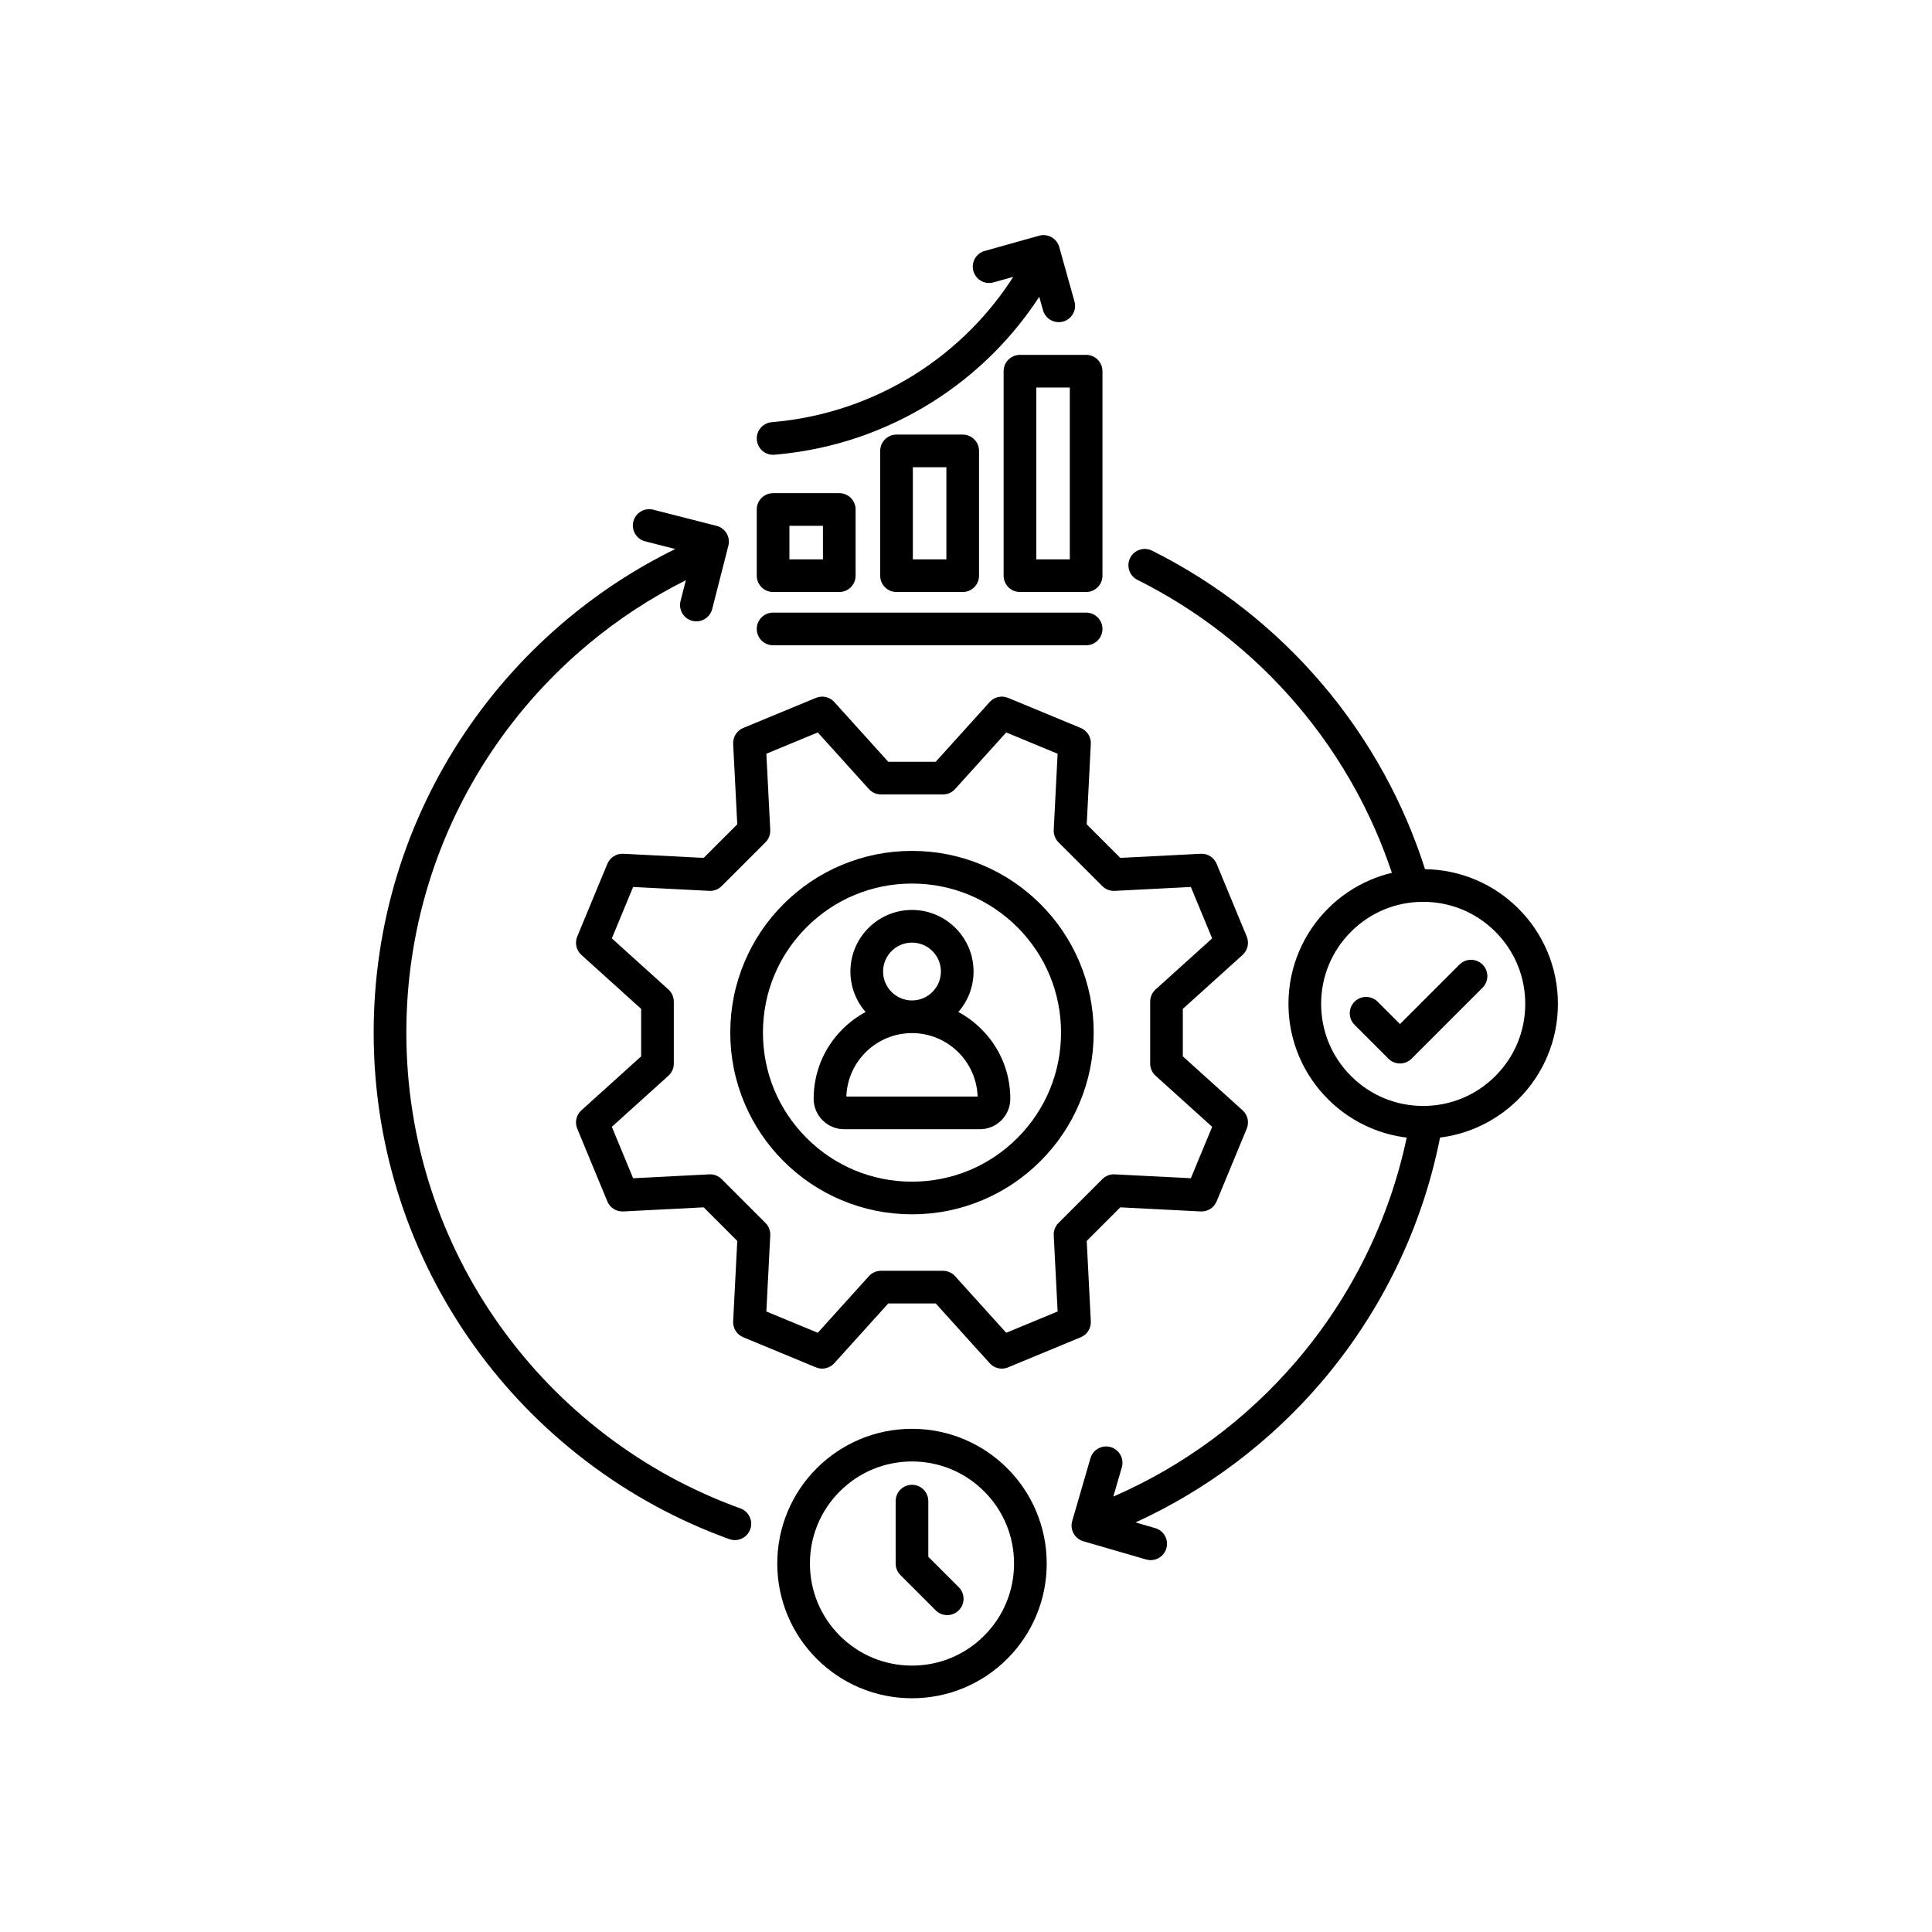
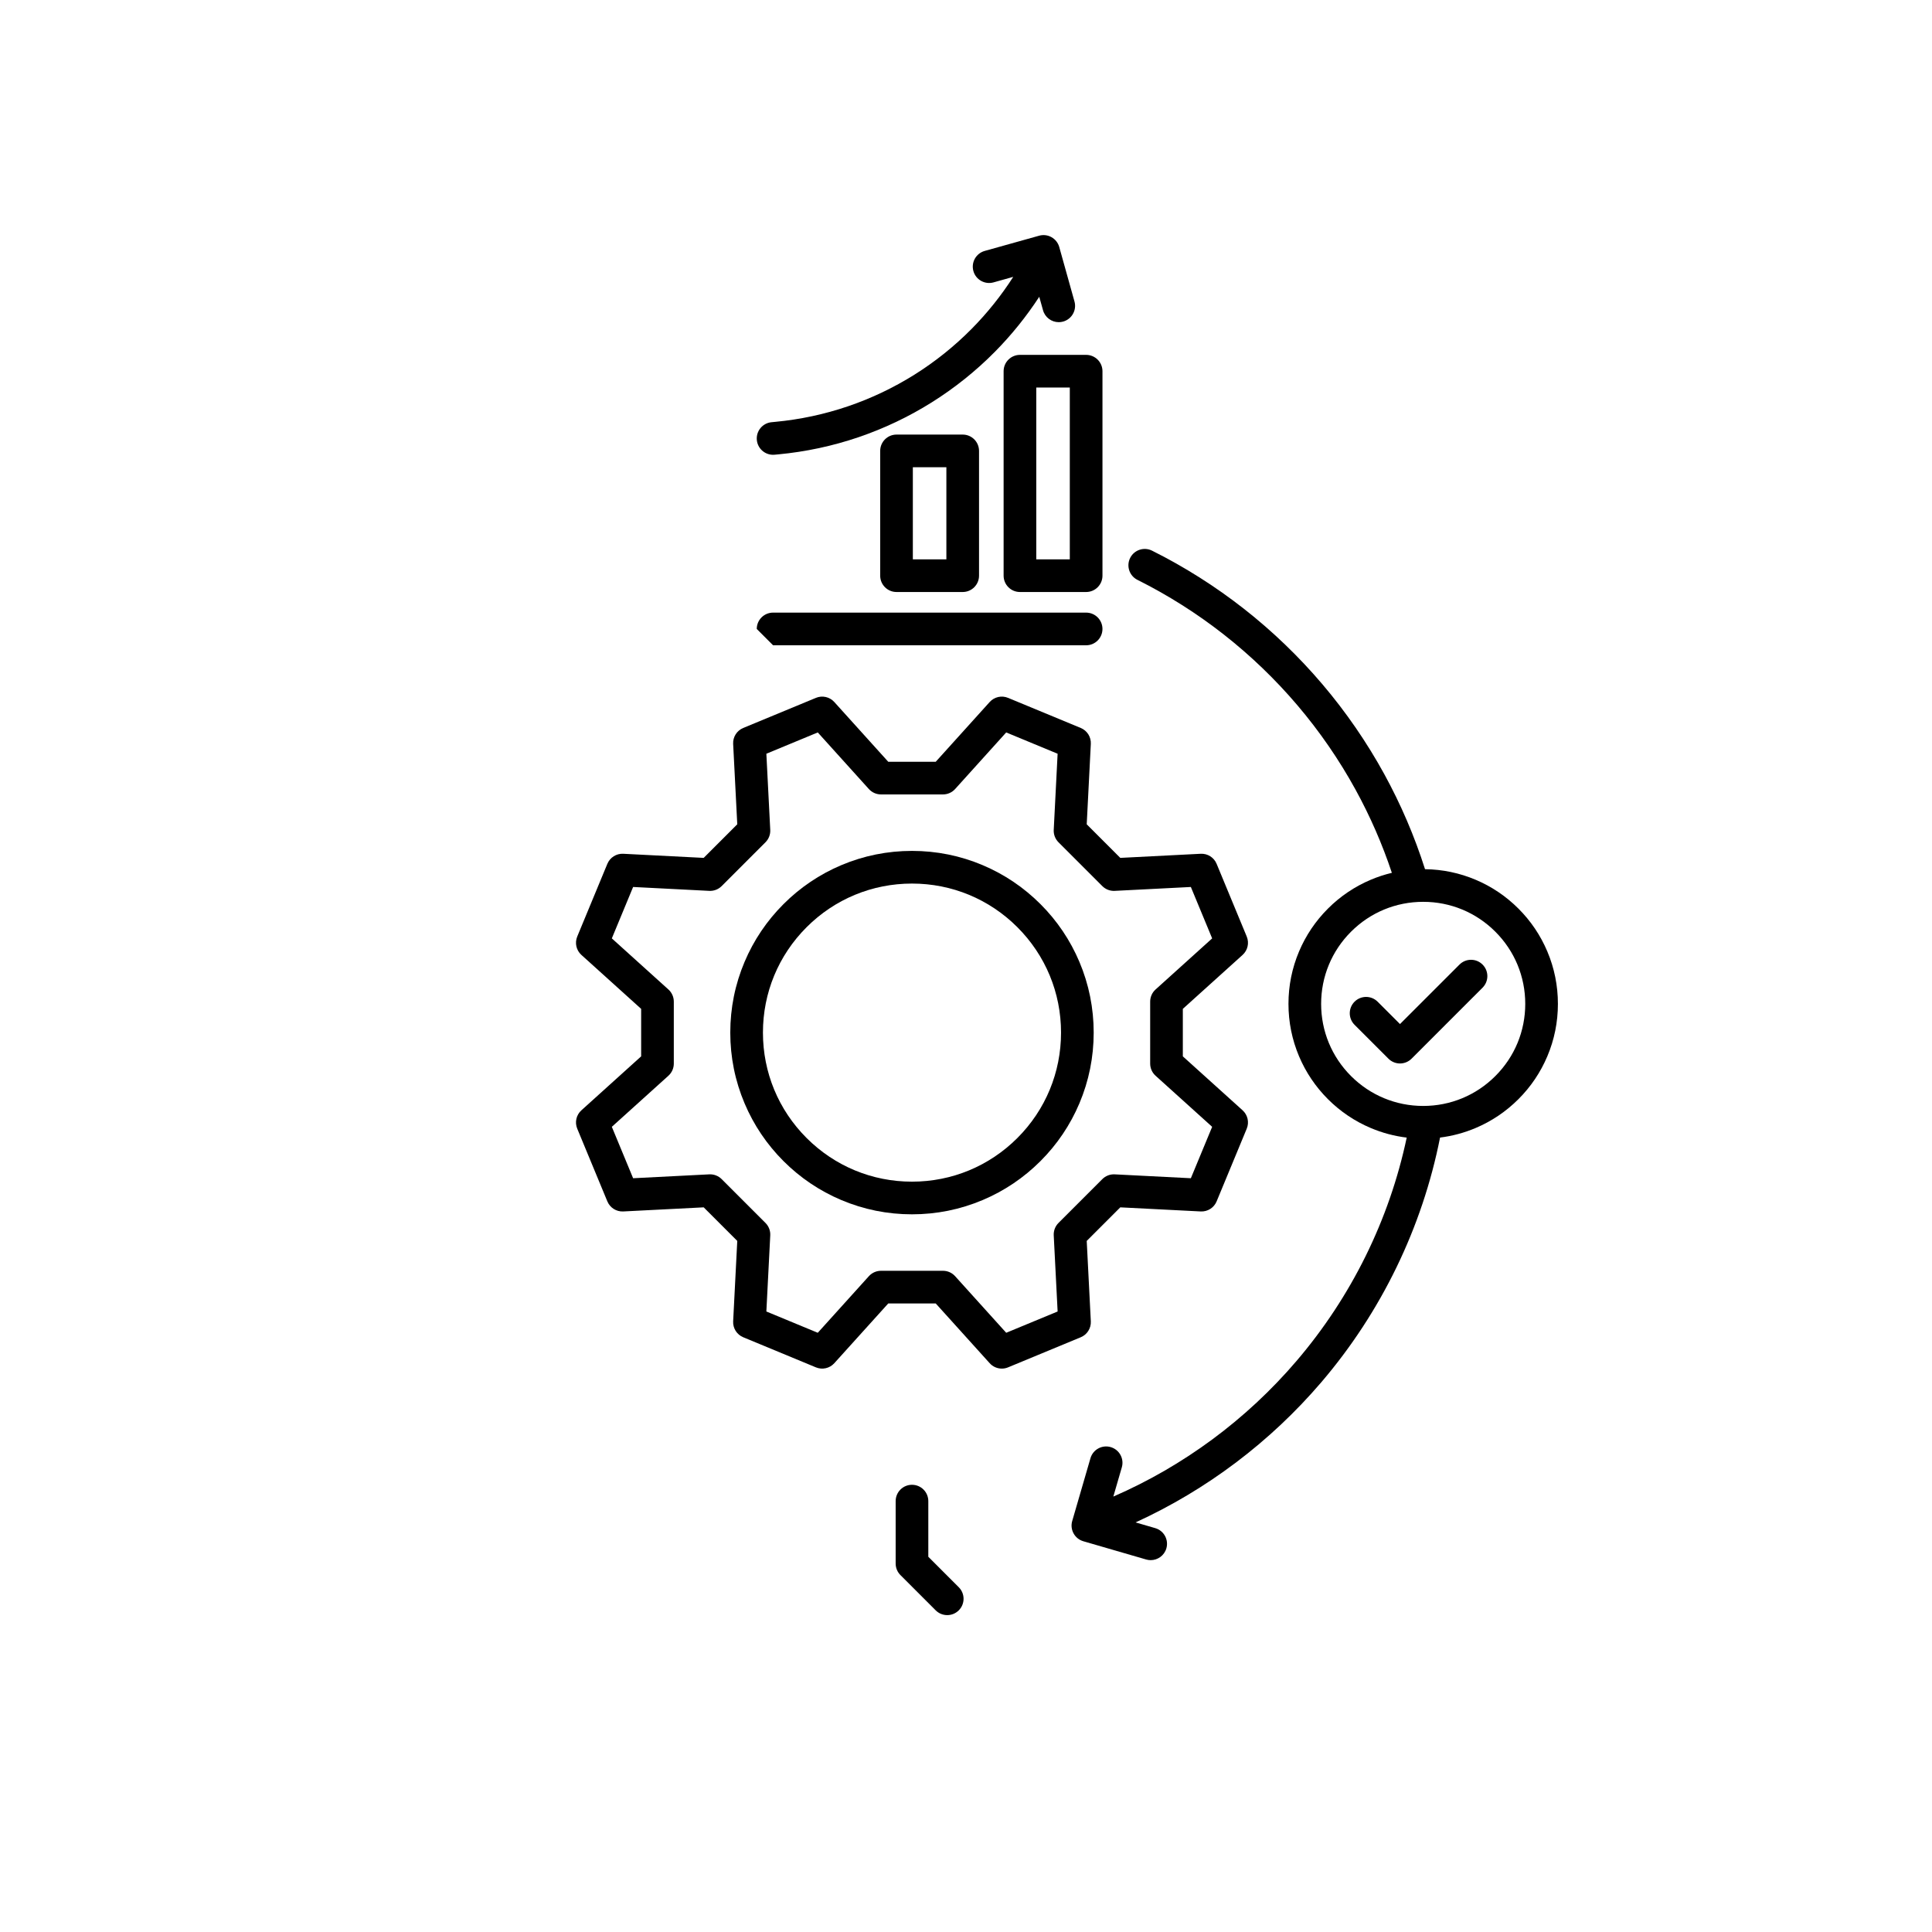
<svg xmlns="http://www.w3.org/2000/svg" width="1080" viewBox="0 0 810 810" height="1080" preserveAspectRatio="xMidYMid meet">
  <defs>
    <clipPath id="62ada46ad8">
      <path d="M 325 599 L 439 599 L 439 712.023 L 325 712.023 Z M 325 599 " />
    </clipPath>
    <clipPath id="6a7b3d4163">
      <path d="M 156.664 213 L 315 213 L 315 646 L 156.664 646 Z M 156.664 213 " />
    </clipPath>
    <clipPath id="bade160744">
      <path d="M 449 230 L 653.164 230 L 653.164 655 L 449 655 Z M 449 230 " />
    </clipPath>
  </defs>
  <g id="a188a6cf9b">
    <path style=" stroke:none;fill-rule:nonzero;fill:#000000;fill-opacity:1;" d="M 309.102 345.594 L 295.023 359.672 L 261.312 357.949 C 258.418 357.801 255.746 359.492 254.637 362.168 L 242.012 392.648 C 240.902 395.328 241.598 398.41 243.75 400.352 L 268.805 422.973 L 268.805 442.883 L 243.75 465.504 C 241.598 467.445 240.902 470.527 242.012 473.203 L 254.637 503.688 C 255.746 506.363 258.422 508.055 261.312 507.906 L 295.023 506.184 L 309.102 520.262 L 307.379 553.973 C 307.23 556.867 308.922 559.539 311.598 560.648 L 342.078 573.273 C 344.758 574.383 347.84 573.688 349.781 571.535 L 372.402 546.48 L 392.309 546.48 L 414.934 571.535 C 416.258 573.004 418.117 573.793 420.016 573.793 C 420.895 573.793 421.785 573.625 422.633 573.273 L 453.117 560.648 C 455.793 559.539 457.48 556.863 457.332 553.973 L 455.613 520.262 L 469.688 506.184 L 503.402 507.906 C 506.297 508.051 508.969 506.363 510.074 503.688 L 522.699 473.203 C 523.809 470.527 523.113 467.445 520.965 465.504 L 495.906 442.883 L 495.906 422.973 L 520.965 400.352 C 523.113 398.41 523.809 395.328 522.699 392.648 L 510.074 362.168 C 508.969 359.488 506.297 357.801 503.402 357.949 L 469.688 359.672 L 455.613 345.594 L 457.332 311.883 C 457.48 308.988 455.793 306.316 453.117 305.207 L 422.633 292.582 C 419.957 291.473 416.875 292.168 414.934 294.316 L 392.309 319.375 L 372.402 319.375 L 349.777 294.316 C 347.836 292.168 344.754 291.473 342.078 292.582 L 311.594 305.207 C 308.918 306.316 307.23 308.988 307.379 311.883 Z M 320.934 353.125 C 322.305 351.754 323.031 349.867 322.93 347.934 L 321.301 316.008 L 342.855 307.078 L 364.277 330.809 C 365.574 332.246 367.422 333.066 369.359 333.066 L 395.352 333.066 C 397.289 333.066 399.137 332.246 400.434 330.809 L 421.855 307.078 L 443.41 316.008 L 441.781 347.934 C 441.68 349.867 442.406 351.754 443.777 353.125 L 462.156 371.504 C 463.527 372.875 465.41 373.602 467.348 373.5 L 499.273 371.871 L 508.203 393.426 L 484.473 414.848 C 483.035 416.145 482.215 417.992 482.215 419.93 L 482.215 445.922 C 482.215 447.859 483.035 449.707 484.473 451.004 L 508.203 472.426 L 499.273 493.98 L 467.348 492.352 C 465.418 492.254 463.527 492.977 462.16 494.348 L 443.777 512.727 C 442.41 514.098 441.684 515.984 441.781 517.918 L 443.414 549.848 L 421.859 558.773 L 400.434 535.047 C 399.137 533.609 397.293 532.785 395.352 532.785 L 369.359 532.785 C 367.426 532.785 365.578 533.609 364.277 535.047 L 342.855 558.773 L 321.301 549.848 L 322.934 517.918 C 323.031 515.984 322.305 514.098 320.934 512.727 L 302.555 494.348 C 301.184 492.977 299.301 492.254 297.363 492.352 L 265.438 493.98 L 256.512 472.426 L 280.238 451.004 C 281.676 449.707 282.496 447.859 282.496 445.922 L 282.496 419.93 C 282.496 417.992 281.676 416.145 280.238 414.848 L 256.512 393.422 L 265.438 371.867 L 297.363 373.5 C 299.301 373.598 301.184 372.871 302.555 371.504 Z M 320.934 353.125 " />
    <path style=" stroke:none;fill-rule:nonzero;fill:#000000;fill-opacity:1;" d="M 328.484 486.793 C 335.48 493.789 343.629 499.281 352.699 503.117 C 362.098 507.094 372.074 509.109 382.355 509.109 C 392.637 509.109 402.613 507.094 412.008 503.117 C 421.082 499.281 429.23 493.789 436.223 486.793 C 443.219 479.801 448.711 471.652 452.547 462.582 C 456.52 453.184 458.535 443.207 458.535 432.922 C 458.535 422.641 456.52 412.664 452.547 403.27 C 448.711 394.195 443.219 386.051 436.223 379.055 C 429.23 372.059 421.082 366.566 412.008 362.73 C 402.613 358.754 392.637 356.742 382.355 356.742 C 372.074 356.742 362.098 358.754 352.699 362.73 C 343.629 366.566 335.48 372.059 328.484 379.055 C 321.492 386.051 316 394.195 312.164 403.27 C 308.188 412.664 306.172 422.641 306.172 432.922 C 306.172 443.207 308.188 453.184 312.164 462.582 C 316 471.656 321.492 479.801 328.484 486.793 Z M 338.168 388.738 C 349.969 376.934 365.664 370.438 382.355 370.438 C 399.047 370.438 414.738 376.934 426.543 388.738 C 438.344 400.543 444.844 416.234 444.844 432.926 C 444.844 449.617 438.348 465.309 426.543 477.113 C 414.738 488.914 399.047 495.418 382.355 495.418 C 365.664 495.418 349.969 488.914 338.168 477.113 C 326.363 465.309 319.867 449.617 319.867 432.926 C 319.863 416.234 326.363 400.543 338.168 388.738 Z M 338.168 388.738 " />
-     <path style=" stroke:none;fill-rule:nonzero;fill:#000000;fill-opacity:1;" d="M 353.902 473.438 L 410.805 473.438 C 417.848 473.438 423.578 467.707 423.578 460.664 C 423.578 449.652 419.293 439.297 411.504 431.512 C 408.594 428.598 405.32 426.176 401.789 424.281 C 405.758 419.742 408.168 413.805 408.168 407.312 C 408.168 393.078 396.586 381.5 382.352 381.5 C 368.117 381.5 356.539 393.078 356.539 407.312 C 356.539 413.805 358.945 419.742 362.918 424.281 C 359.387 426.176 356.117 428.598 353.203 431.508 C 345.418 439.297 341.125 449.648 341.125 460.66 C 341.129 467.703 346.859 473.438 353.902 473.438 Z M 370.234 407.312 C 370.234 400.629 375.672 395.191 382.355 395.191 C 389.039 395.191 394.477 400.629 394.477 407.312 C 394.477 414 389.039 419.438 382.355 419.438 C 375.672 419.438 370.234 414 370.234 407.312 Z M 382.355 433.129 C 397.23 433.129 409.387 444.984 409.875 459.742 L 354.836 459.742 C 355.324 444.984 367.48 433.129 382.355 433.129 Z M 382.355 433.129 " />
    <g clip-rule="nonzero" clip-path="url(#62ada46ad8)">
-       <path style=" stroke:none;fill-rule:nonzero;fill:#000000;fill-opacity:1;" d="M 422.293 615.582 C 417.109 610.398 411.066 606.328 404.34 603.48 C 397.375 600.535 389.977 599.039 382.355 599.039 C 374.734 599.039 367.336 600.535 360.367 603.48 C 353.641 606.328 347.602 610.398 342.418 615.582 C 337.23 620.77 333.16 626.809 330.316 633.535 C 327.367 640.504 325.871 647.902 325.871 655.523 C 325.871 663.145 327.367 670.543 330.316 677.508 C 333.16 684.234 337.23 690.277 342.418 695.461 C 347.602 700.645 353.641 704.719 360.367 707.562 C 367.336 710.508 374.734 712.004 382.355 712.004 C 389.977 712.004 397.375 710.508 404.34 707.562 C 411.066 704.719 417.109 700.645 422.293 695.461 C 427.477 690.277 431.551 684.238 434.395 677.508 C 437.344 670.543 438.836 663.145 438.836 655.523 C 438.836 647.902 437.344 640.504 434.395 633.535 C 431.547 626.809 427.477 620.77 422.293 615.582 Z M 412.609 685.777 C 404.531 693.859 393.785 698.309 382.355 698.309 C 370.926 698.309 360.18 693.859 352.098 685.777 C 344.016 677.695 339.566 666.949 339.566 655.52 C 339.566 644.09 344.016 633.348 352.098 625.266 C 360.18 617.184 370.926 612.73 382.355 612.73 C 393.781 612.73 404.527 617.184 412.609 625.266 C 420.691 633.344 425.145 644.09 425.145 655.52 C 425.145 666.949 420.691 677.695 412.609 685.777 Z M 412.609 685.777 " />
-     </g>
+       </g>
    <path style=" stroke:none;fill-rule:nonzero;fill:#000000;fill-opacity:1;" d="M 389.199 652.684 L 389.199 629.352 C 389.199 625.57 386.137 622.504 382.352 622.504 C 378.574 622.504 375.508 625.566 375.508 629.352 L 375.508 655.52 C 375.508 657.336 376.227 659.078 377.512 660.363 L 392.289 675.141 C 393.625 676.477 395.379 677.145 397.133 677.145 C 398.887 677.145 400.637 676.477 401.973 675.141 C 404.648 672.469 404.648 668.133 401.973 665.461 Z M 389.199 652.684 " />
-     <path style=" stroke:none;fill-rule:nonzero;fill:#000000;fill-opacity:1;" d="M 351.871 248.203 C 355.652 248.203 358.719 245.137 358.719 241.355 L 358.719 213.605 C 358.719 209.824 355.652 206.758 351.871 206.758 L 324.121 206.758 C 320.34 206.758 317.273 209.824 317.273 213.605 L 317.273 241.355 C 317.273 245.137 320.34 248.203 324.121 248.203 Z M 330.969 220.453 L 345.023 220.453 L 345.023 234.512 L 330.969 234.512 Z M 330.969 220.453 " />
    <path style=" stroke:none;fill-rule:nonzero;fill:#000000;fill-opacity:1;" d="M 403.621 248.203 C 407.398 248.203 410.465 245.137 410.465 241.355 L 410.465 189.047 C 410.465 185.266 407.402 182.199 403.621 182.199 L 375.867 182.199 C 372.09 182.199 369.023 185.266 369.023 189.047 L 369.023 241.355 C 369.023 245.137 372.086 248.203 375.867 248.203 Z M 382.715 195.891 L 396.773 195.891 L 396.773 234.508 L 382.715 234.508 Z M 382.715 195.891 " />
    <path style=" stroke:none;fill-rule:nonzero;fill:#000000;fill-opacity:1;" d="M 420.77 155.629 L 420.77 241.355 C 420.77 245.137 423.836 248.203 427.617 248.203 L 455.367 248.203 C 459.148 248.203 462.215 245.137 462.215 241.355 L 462.215 155.629 C 462.215 151.848 459.148 148.781 455.367 148.781 L 427.617 148.781 C 423.836 148.781 420.77 151.848 420.77 155.629 Z M 434.461 162.473 L 448.52 162.473 L 448.52 234.508 L 434.461 234.508 Z M 434.461 162.473 " />
    <path style=" stroke:none;fill-rule:nonzero;fill:#000000;fill-opacity:1;" d="M 324.113 190.672 C 324.328 190.672 324.547 190.664 324.766 190.641 L 326.363 190.492 C 337.805 189.41 349.117 186.988 359.984 183.285 C 370.711 179.629 381.02 174.723 390.629 168.699 C 400.238 162.68 409.148 155.543 417.117 147.484 C 424.066 140.457 430.309 132.715 435.711 124.43 L 437.293 130.074 C 438.137 133.098 440.887 135.074 443.883 135.074 C 444.492 135.074 445.113 134.992 445.73 134.82 C 449.371 133.801 451.496 130.023 450.477 126.383 L 444.098 103.57 C 443.078 99.93 439.301 97.801 435.66 98.82 L 412.848 105.203 C 409.203 106.223 407.078 110 408.098 113.641 C 409.113 117.281 412.895 119.406 416.535 118.391 L 424.809 116.074 C 419.777 123.922 413.926 131.238 407.383 137.855 C 400.156 145.164 392.074 151.637 383.359 157.098 C 374.645 162.559 365.297 167.008 355.566 170.324 C 345.715 173.684 335.453 175.883 325.078 176.859 L 323.48 177.012 C 319.715 177.367 316.953 180.707 317.305 184.469 C 317.641 188.016 320.621 190.672 324.113 190.672 Z M 324.113 190.672 " />
-     <path style=" stroke:none;fill-rule:nonzero;fill:#000000;fill-opacity:1;" d="M 324.121 270.539 L 455.367 270.539 C 459.145 270.539 462.211 267.473 462.211 263.691 C 462.211 259.91 459.148 256.844 455.367 256.844 L 324.121 256.844 C 320.34 256.844 317.273 259.91 317.273 263.691 C 317.273 267.473 320.34 270.539 324.121 270.539 Z M 324.121 270.539 " />
+     <path style=" stroke:none;fill-rule:nonzero;fill:#000000;fill-opacity:1;" d="M 324.121 270.539 L 455.367 270.539 C 459.145 270.539 462.211 267.473 462.211 263.691 C 462.211 259.91 459.148 256.844 455.367 256.844 L 324.121 256.844 C 320.34 256.844 317.273 259.91 317.273 263.691 Z M 324.121 270.539 " />
    <g clip-rule="nonzero" clip-path="url(#6a7b3d4163)">
-       <path style=" stroke:none;fill-rule:nonzero;fill:#000000;fill-opacity:1;" d="M 310.43 632.41 C 290.215 625.121 271.262 614.797 254.09 601.73 C 237.09 588.793 222.176 573.426 209.762 556.055 C 197.191 538.465 187.43 519.168 180.758 498.699 C 173.855 477.535 170.359 455.406 170.359 432.926 C 170.359 390.668 182.754 349.867 206.203 314.93 C 217.512 298.082 231.164 282.949 246.773 269.945 C 259.336 259.484 273.008 250.539 287.547 243.262 L 285.32 251.973 C 284.383 255.637 286.598 259.363 290.258 260.301 C 290.828 260.445 291.398 260.516 291.957 260.516 C 295.016 260.516 297.797 258.457 298.586 255.359 L 305.371 228.801 C 306.305 225.137 304.094 221.41 300.43 220.473 L 273.871 213.688 C 270.207 212.754 266.48 214.965 265.547 218.629 C 264.609 222.293 266.82 226.02 270.484 226.957 L 283.105 230.18 C 266.996 238.078 251.867 247.883 238.012 259.422 C 221.398 273.262 206.871 289.367 194.836 307.297 C 169.863 344.5 156.664 387.941 156.664 432.926 C 156.664 456.848 160.391 480.402 167.738 502.941 C 174.844 524.742 185.234 545.289 198.617 564.016 C 211.832 582.504 227.703 598.859 245.793 612.625 C 264.074 626.539 284.258 637.527 305.781 645.293 C 306.547 645.566 307.332 645.699 308.102 645.699 C 310.906 645.699 313.539 643.961 314.543 641.172 C 315.828 637.617 313.984 633.691 310.43 632.41 Z M 310.43 632.41 " />
-     </g>
+       </g>
    <g clip-rule="nonzero" clip-path="url(#bade160744)">
      <path style=" stroke:none;fill-rule:nonzero;fill:#000000;fill-opacity:1;" d="M 648.719 398.895 C 645.875 392.168 641.805 386.129 636.617 380.945 C 631.434 375.758 625.395 371.688 618.664 368.844 C 611.934 365.996 604.801 364.508 597.449 364.41 C 593.059 350.617 587.309 337.203 580.336 324.496 C 573.02 311.164 564.305 298.512 554.434 286.891 C 544.605 275.32 533.574 264.703 521.641 255.332 C 509.629 245.898 496.629 237.668 483 230.867 C 479.617 229.18 475.504 230.551 473.816 233.934 C 472.129 237.32 473.504 241.43 476.887 243.117 C 489.688 249.508 501.898 257.238 513.18 266.102 C 524.395 274.906 534.762 284.883 543.996 295.754 C 553.27 306.672 561.457 318.559 568.328 331.082 C 574.434 342.207 579.543 353.91 583.547 365.938 C 580.531 366.656 577.574 367.621 574.691 368.844 C 567.965 371.688 561.926 375.758 556.738 380.945 C 551.555 386.129 547.48 392.168 544.637 398.895 C 541.691 405.863 540.195 413.262 540.195 420.883 C 540.195 428.504 541.691 435.902 544.637 442.871 C 547.48 449.594 551.555 455.633 556.738 460.82 C 561.922 466.004 567.961 470.078 574.691 472.922 C 579.531 474.969 584.582 476.316 589.77 476.945 C 582.484 511.406 566.566 543.695 543.543 570.621 C 522.539 595.188 496.191 614.648 466.766 627.445 L 470.328 615.188 C 471.383 611.555 469.297 607.758 465.664 606.703 C 462.035 605.648 458.234 607.734 457.18 611.363 L 449.531 637.691 C 448.477 641.32 450.566 645.121 454.195 646.176 L 480.52 653.824 C 481.16 654.008 481.801 654.098 482.434 654.098 C 485.402 654.098 488.137 652.152 489.004 649.16 C 490.059 645.527 487.973 641.73 484.34 640.676 L 476.098 638.277 C 505.863 624.656 532.52 604.586 553.953 579.523 C 579.094 550.113 596.277 514.691 603.75 476.926 C 608.879 476.289 613.875 474.949 618.664 472.922 C 625.391 470.078 631.43 466.008 636.617 460.82 C 641.801 455.637 645.875 449.598 648.719 442.867 C 651.668 435.902 653.16 428.504 653.16 420.883 C 653.16 413.262 651.668 405.863 648.719 398.895 Z M 626.934 451.137 C 618.855 459.219 608.109 463.672 596.68 463.672 C 585.25 463.672 574.504 459.219 566.422 451.137 C 558.34 443.059 553.891 432.312 553.891 420.883 C 553.891 409.453 558.34 398.707 566.422 390.625 C 574.504 382.543 585.25 378.094 596.68 378.094 C 608.109 378.094 618.852 382.543 626.934 390.625 C 635.016 398.707 639.469 409.453 639.469 420.883 C 639.469 432.312 635.02 443.059 626.934 451.137 Z M 626.934 451.137 " />
    </g>
    <path style=" stroke:none;fill-rule:nonzero;fill:#000000;fill-opacity:1;" d="M 611.895 404.402 L 586.953 429.34 L 577.582 419.969 C 574.906 417.297 570.574 417.297 567.898 419.969 C 565.227 422.641 565.227 426.977 567.898 429.652 L 582.113 443.863 C 583.395 445.145 585.137 445.867 586.953 445.867 C 588.77 445.867 590.512 445.145 591.797 443.863 L 621.574 414.082 C 624.25 411.41 624.25 407.074 621.574 404.402 C 618.902 401.727 614.566 401.727 611.895 404.402 Z M 611.895 404.402 " />
  </g>
</svg>